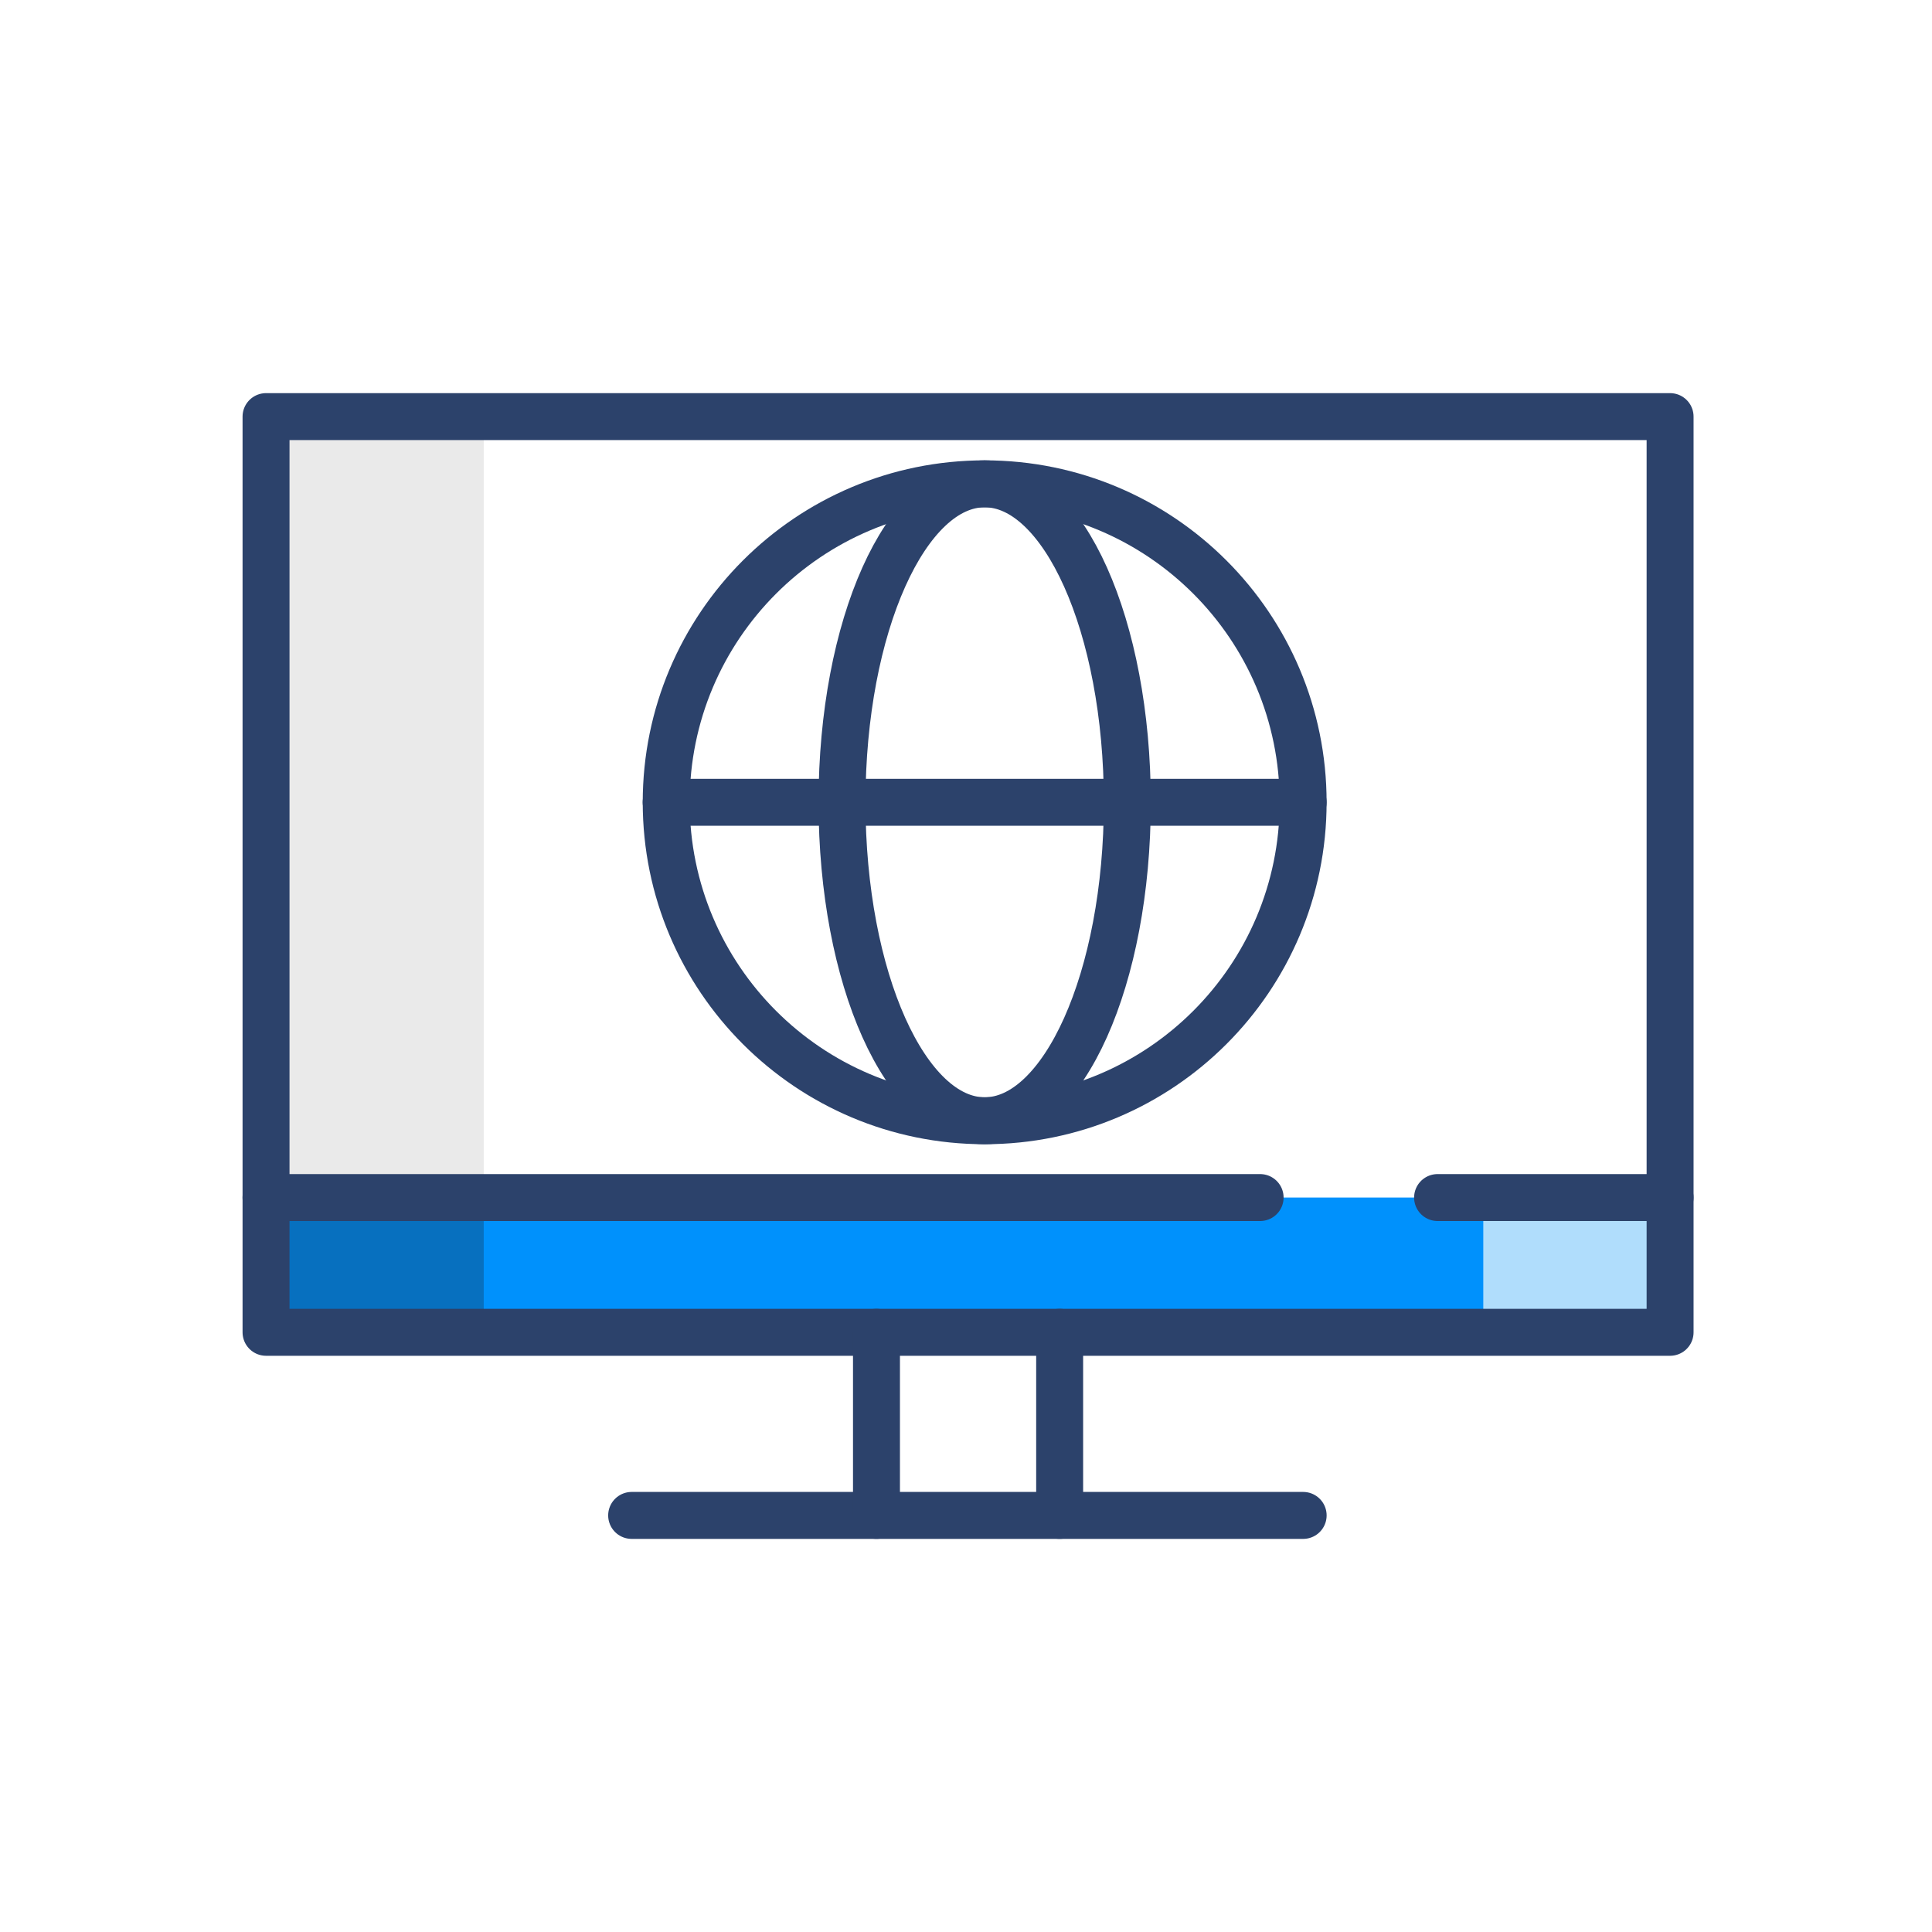
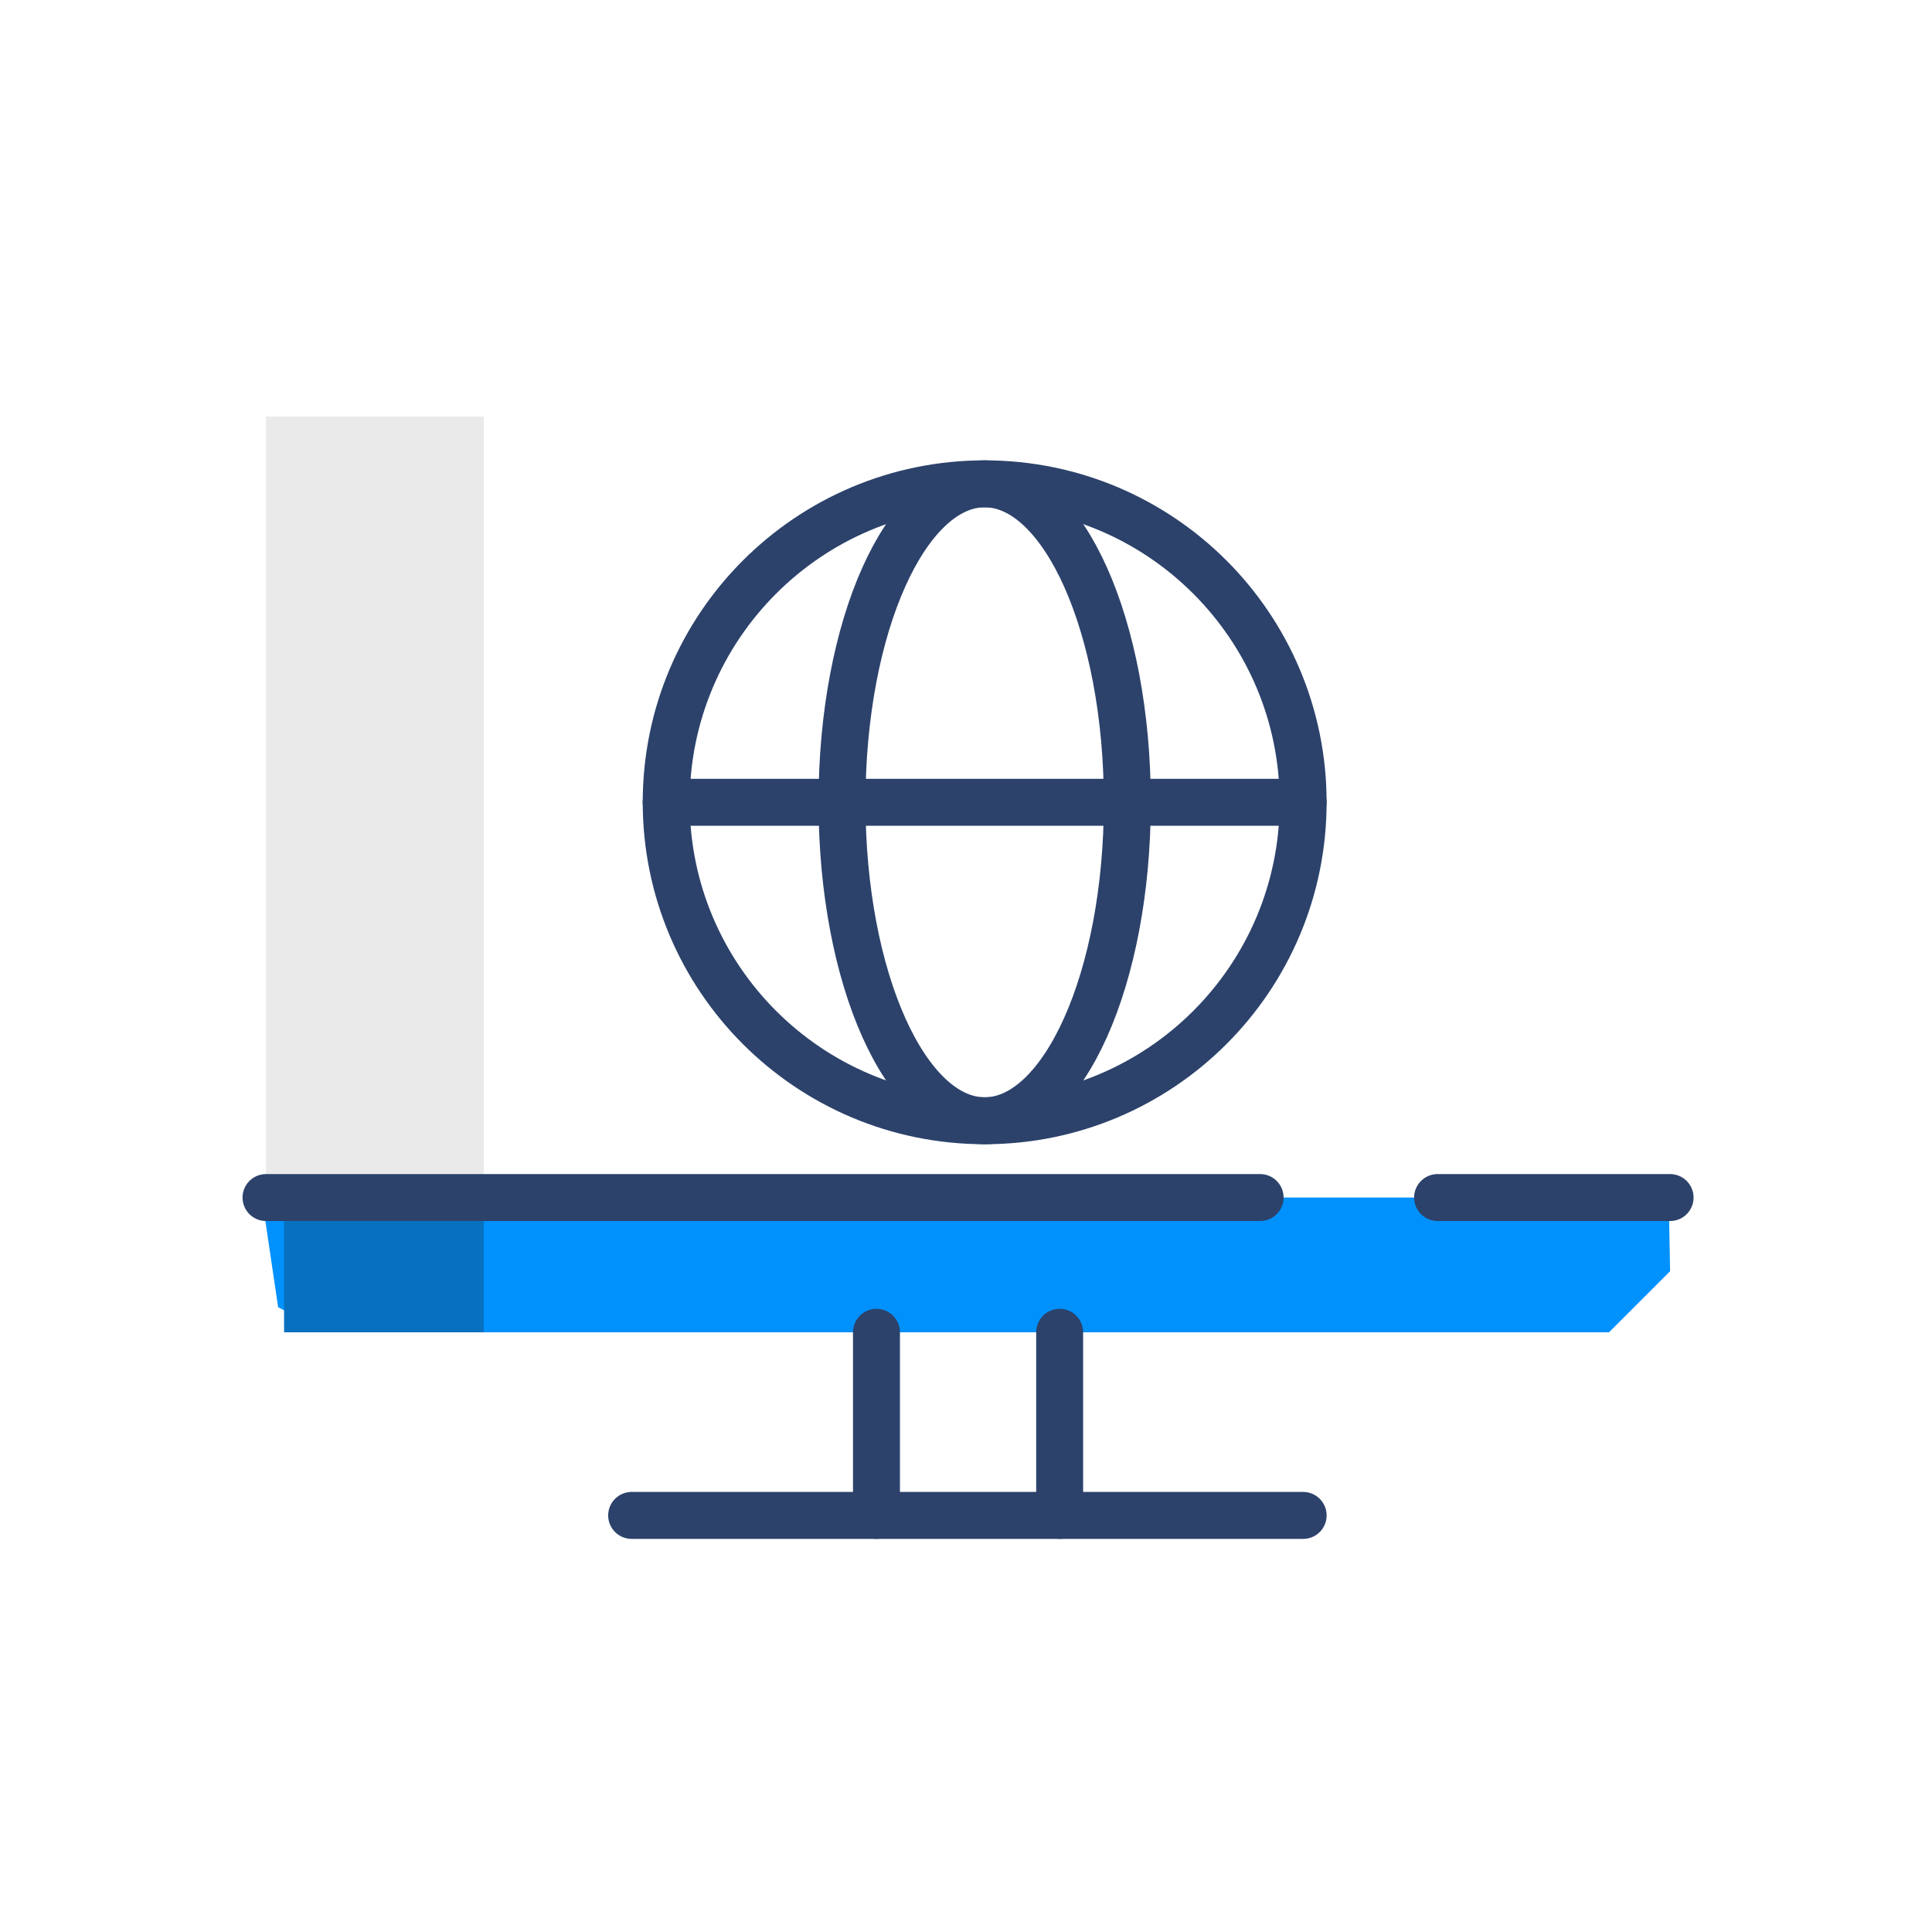
<svg xmlns="http://www.w3.org/2000/svg" height="80px" style="shape-rendering:geometricPrecision; text-rendering:geometricPrecision; image-rendering:optimizeQuality; fill-rule:evenodd; clip-rule:evenodd" viewBox="0 0 80 80" width="80px" xml:space="preserve">
  <defs>
    <style type="text/css">  .str0 {stroke:#2C426B;stroke-width:1.944;stroke-linecap:round;stroke-linejoin:round;stroke-miterlimit:10} .fil5 {fill:none} .fil0 {fill:none;fill-rule:nonzero} .fil1 {fill:#0091FC;fill-rule:nonzero} .fil2 {fill:#0770BF;fill-rule:nonzero} .fil3 {fill:#B0DDFC;fill-rule:nonzero} .fil4 {fill:#EAEAEA;fill-rule:nonzero}  </style>
  </defs>
  <g id="Layer_x0020_1">
    <g id="_1207890736">
      <path class="fil0 str0" d="M53.96 33.221c0,7.284 -5.903,13.187 -13.187,13.187 -7.282,0 -13.187,-5.903 -13.187,-13.187 0,-7.284 5.905,-13.187 13.187,-13.187 7.284,0 13.187,5.903 13.187,13.187z" />
      <line class="fil0 str0" x1="27.585" x2="53.96" y1="33.221" y2="33.221" />
      <path class="fil0 str0" d="M46.68 33.221c0,7.284 -2.643,13.187 -5.907,13.187 -3.263,0 -5.907,-5.903 -5.907,-13.187 0,-7.284 2.644,-13.187 5.907,-13.187 3.264,0 5.907,5.903 5.907,13.187z" />
      <polygon class="fil1" points="10.845,49.588 11.517,54.13 13.546,55.167 66.627,55.167 69.155,52.639 69.098,49.588 " />
      <polygon class="fil2" points="20.03,55.168 11.763,55.168 11.763,49.589 20.03,49.589 " />
-       <polygon class="fil3" points="68.482,54.793 61.42,54.793 61.42,49.588 68.482,49.588 " />
      <polygon class="fil4" points="20.03,49.588 11.014,49.588 11.014,17.249 20.03,17.249 " />
-       <polygon class="fil0 str0" points="69.155,55.168 11.016,55.168 11.016,17.251 69.155,17.251 " />
      <polygon class="fil0 str0" points="26.155,62.75 53.961,62.75 " />
      <line class="fil0 str0" x1="36.293" x2="36.293" y1="55.167" y2="62.75" />
      <line class="fil0 str0" x1="43.878" x2="43.878" y1="55.167" y2="62.75" />
      <polyline class="fil0 str0" points="15.4,49.588 52.179,49.588 11.015,49.588 " />
      <polyline class="fil0 str0" points="60.551,49.588 69.155,49.588 59.527,49.588 " />
    </g>
  </g>
  <rect class="fil5" height="70" width="70" x="5" y="5" />
</svg>